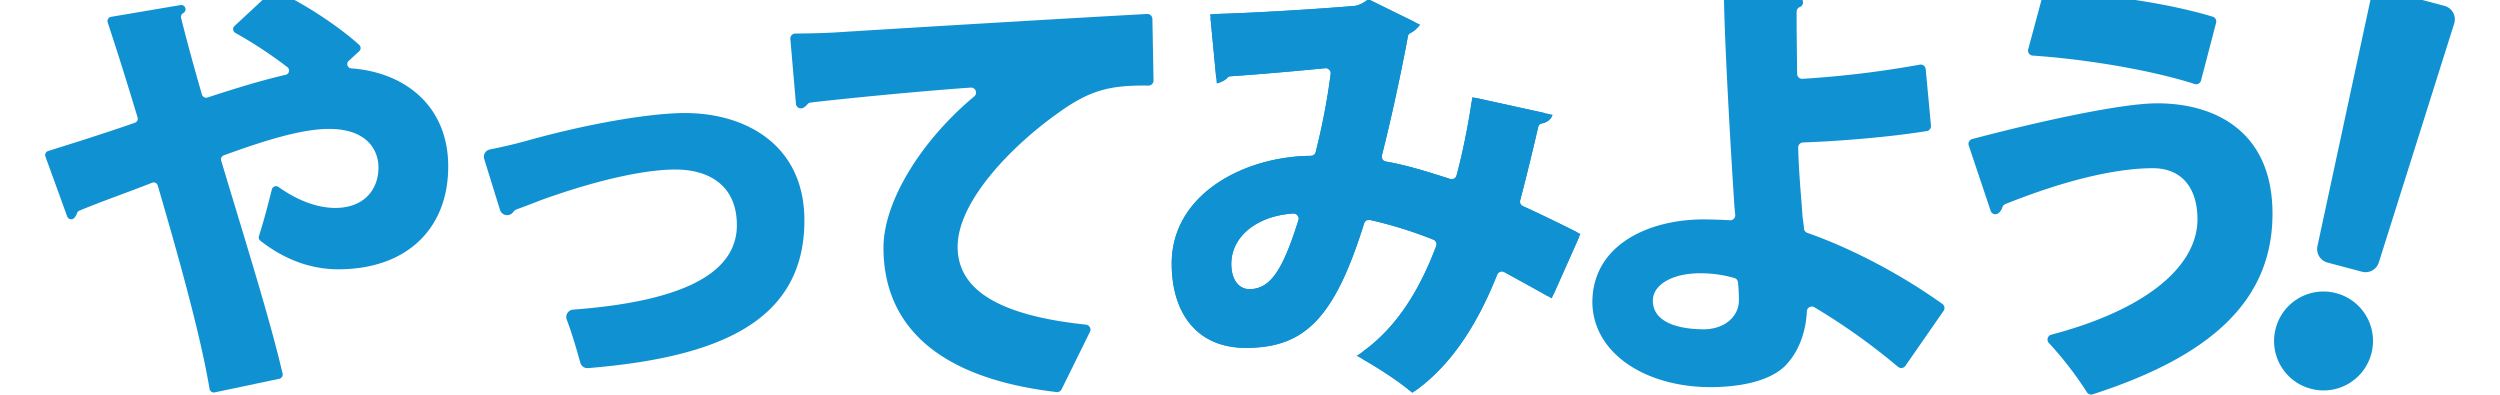
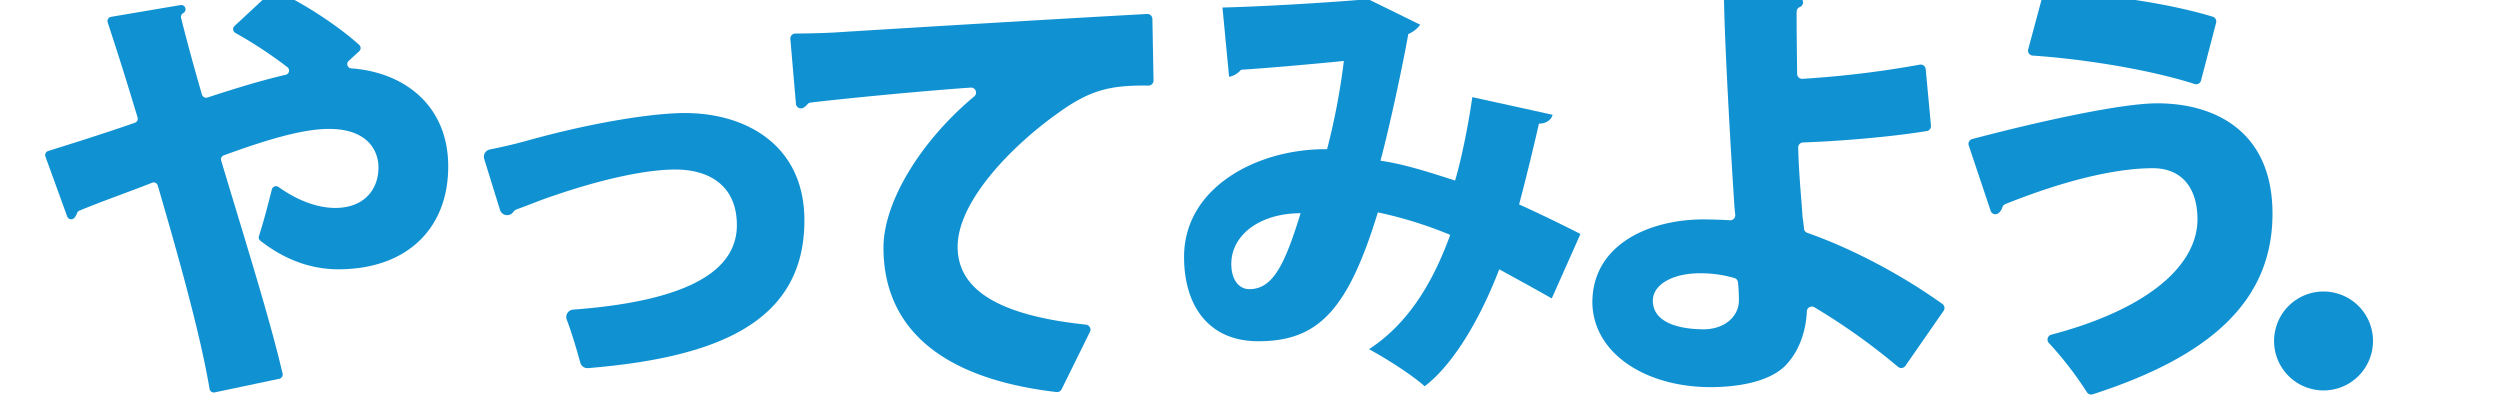
<svg xmlns="http://www.w3.org/2000/svg" width="1280" height="202" viewBox="0 0 1280 202">
  <defs>
    <clipPath id="clip-path">
      <rect id="長方形_218" data-name="長方形 218" width="1280" height="202" transform="translate(80 4527)" fill="rgba(255,0,0,0.32)" />
    </clipPath>
    <clipPath id="clip-path-2">
      <rect id="長方形_189" data-name="長方形 189" width="1233.758" height="207.01" fill="none" />
    </clipPath>
  </defs>
  <g id="txt-yattemiyou" transform="translate(-80 -4527)" clip-path="url(#clip-path)">
    <g id="img-try-ja" transform="translate(103.121 4522)">
      <g id="グループ_69" data-name="グループ 69" clip-path="url(#clip-path-2)">
-         <path id="パス_3019" data-name="パス 3019" d="M754.658,109.654c3.616-13.56,7.685-30.51,10.17-41.358,3.39,0,6.1-1.582,7.006-4.52L730.7,54.736c-2.034,14.464-5.65,32.092-8.814,42.714-13.334-4.294-25.764-8.362-38.194-10.17,4.746-17.854,11.074-47.234,14.238-64.862a14.757,14.757,0,0,0,6.1-4.746L677.366,4.564a14.233,14.233,0,0,1-6.328,3.39c-9.266.9-47.46,3.616-74.58,4.294l3.39,35.482a10.609,10.609,0,0,0,6.1-3.616c17.176-1.13,41.584-3.39,52.658-4.52a346.114,346.114,0,0,1-8.588,45.2c-34.8-.452-73.224,18.984-73.224,55.144,0,25.086,12.656,43.166,37.968,43.166,30.738,0,45.88-15.824,61.25-65.992a213.344,213.344,0,0,1,37.062,11.526c-9.262,25.542-22.148,45.878-41.584,58.534,8.362,4.52,21.7,12.882,28.476,18.984C720.08,192.37,734.093,170,744.488,142.88c8.588,4.746,17.4,9.492,26.894,14.916l14.69-33c-10.17-5.2-21.922-10.848-31.414-15.142M616.572,153.046c-5.65,0-9.266-5.2-9.266-12.882,0-14.916,14.69-25.99,35.482-25.99-8.136,26.442-14.237,38.872-26.216,38.872" fill="#0f91d2" />
+         <path id="パス_3019" data-name="パス 3019" d="M754.658,109.654c3.616-13.56,7.685-30.51,10.17-41.358,3.39,0,6.1-1.582,7.006-4.52L730.7,54.736c-2.034,14.464-5.65,32.092-8.814,42.714-13.334-4.294-25.764-8.362-38.194-10.17,4.746-17.854,11.074-47.234,14.238-64.862a14.757,14.757,0,0,0,6.1-4.746L677.366,4.564c-9.266.9-47.46,3.616-74.58,4.294l3.39,35.482a10.609,10.609,0,0,0,6.1-3.616c17.176-1.13,41.584-3.39,52.658-4.52a346.114,346.114,0,0,1-8.588,45.2c-34.8-.452-73.224,18.984-73.224,55.144,0,25.086,12.656,43.166,37.968,43.166,30.738,0,45.88-15.824,61.25-65.992a213.344,213.344,0,0,1,37.062,11.526c-9.262,25.542-22.148,45.878-41.584,58.534,8.362,4.52,21.7,12.882,28.476,18.984C720.08,192.37,734.093,170,744.488,142.88c8.588,4.746,17.4,9.492,26.894,14.916l14.69-33c-10.17-5.2-21.922-10.848-31.414-15.142M616.572,153.046c-5.65,0-9.266-5.2-9.266-12.882,0-14.916,14.69-25.99,35.482-25.99-8.136,26.442-14.237,38.872-26.216,38.872" fill="#0f91d2" />
        <path id="パス_3020" data-name="パス 3020" d="M388.212,60.164a6.449,6.449,0,0,0,1.915-1.594,2.576,2.576,0,0,1,1.755-1.055c15.888-1.906,55.214-5.795,82.005-7.669a2.555,2.555,0,0,1,1.8,4.522C448.682,76.812,429.219,108.1,429.219,131.8c0,38.06,25.505,66.583,88.6,73.925a2.575,2.575,0,0,0,2.6-1.417L534.931,174.9a2.564,2.564,0,0,0-2.031-3.682c-43.878-4.627-65.713-17.429-65.713-39.864,0-24.182,29.606-52.884,50.172-67.574C534.688,51,544.958,48.6,564.887,48.818a2.568,2.568,0,0,0,2.595-2.61l-.58-31.53a2.559,2.559,0,0,0-2.7-2.514c-43.453,2.337-129.926,7.579-158.266,9.351-5.351.4-14.877.619-21.865.667a2.559,2.559,0,0,0-2.53,2.784l2.86,33.176a2.558,2.558,0,0,0,3.806,2.022m571.6-22.056a513.221,513.221,0,0,1-60.122,7.251,2.54,2.54,0,0,1-2.671-2.519c-.07-7.687-.346-25.117-.255-31.9a2.479,2.479,0,0,1,1.58-2.31l.1-.036a2.565,2.565,0,0,0-.853-4.937L862.245,1.98a2.563,2.563,0,0,0-2.685,2.606c.423,24.638,3.429,77.059,5.387,106.649l.372,3.723a2.566,2.566,0,0,1-2.722,2.814c-4.586-.29-10.89-.435-14.148-.435-28.024.226-56.5,13.334-56.274,42.94.678,26.216,28.024,43.166,61.246,42.94,19.436-.226,32.544-4.972,38.646-12.2,5.048-5.655,9.378-14.737,9.917-26.6a2.563,2.563,0,0,1,3.86-2.1,327.485,327.485,0,0,1,42.836,30.5,2.557,2.557,0,0,0,3.752-.491l19.556-28.161a2.563,2.563,0,0,0-.6-3.546c-20.849-14.893-45.953-28.245-69.168-36.4a2.543,2.543,0,0,1-1.7-2.17c-.183-2.05-.394-3.991-.738-5.928a2.181,2.181,0,0,1-.029-.254c-.435-8.122-1.858-21.02-2.2-35.314a2.56,2.56,0,0,1,2.475-2.612c20.577-.749,45.976-2.989,63.369-5.844a2.563,2.563,0,0,0,2.139-2.769L962.841,40.39a2.556,2.556,0,0,0-3.025-2.282M864.908,147.356a2.548,2.548,0,0,1,1.815,2.175,87.414,87.414,0,0,1,.484,9.166c0,8.362-7.232,14.69-17.628,14.916-14.012,0-26.442-3.842-26.442-14.69,0-8.136,9.944-14.012,24.182-14.012a62.157,62.157,0,0,1,17.589,2.445" fill="#0f91d2" />
        <path id="パス_3021" data-name="パス 3021" d="M160.792,28c-9.2-8.481-28.138-21.45-42.627-27.639a2.179,2.179,0,0,0-2.338.42L96.938,18.318a2.191,2.191,0,0,0,.435,3.523A218.384,218.384,0,0,1,124.031,39.4a2.2,2.2,0,0,1-.844,3.888C111.669,45.936,98.58,49.86,83.092,54.928a2.2,2.2,0,0,1-2.8-1.465c-4.6-15.74-8.6-30.839-10.7-39.3A2.209,2.209,0,0,1,70.706,11.7l.083-.046A2.194,2.194,0,0,0,69.3,7.6l-35.57,6.023a2.189,2.189,0,0,0-1.715,2.849C37.178,32.05,42.165,48.04,47.329,65.142a2.2,2.2,0,0,1-1.371,2.713c-15.294,5.323-32.493,10.752-44.42,14.45a2.187,2.187,0,0,0-1.4,2.841l11.132,30.661a2.19,2.19,0,0,0,3.7.721,6.922,6.922,0,0,0,1.319-2.323,2.2,2.2,0,0,1,1.23-1.355c10.954-4.572,25.152-9.51,37.226-14.285a2.188,2.188,0,0,1,2.915,1.416c10.19,34.955,21.643,75.291,26.521,104.14a2.194,2.194,0,0,0,2.616,1.786l33.086-6.975a2.191,2.191,0,0,0,1.687-2.636c-6.607-28.375-19.287-68.525-31.45-109.068a2.2,2.2,0,0,1,1.355-2.7c21.339-7.777,40.054-13.524,53.873-13.524,19.888,0,25.312,11.3,25.312,19.662,0,11.526-7.458,20.791-22.148,20.791-7.96,0-18.056-2.912-29.027-10.716a2.195,2.195,0,0,0-3.41,1.237c-2.008,7.962-4.505,17.542-6.615,23.851a2.191,2.191,0,0,0,.72,2.419c15.14,11.839,29.349,14.629,39.914,14.629,34.8,0,56.274-20.566,56.274-52.657,0-31.423-22.738-48.287-49.664-50.214a2.188,2.188,0,0,1-1.324-3.8l5.42-4.979a2.2,2.2,0,0,0,0-3.234" fill="#0f91d2" />
        <path id="パス_3022" data-name="パス 3022" d="M239.622,113.589l.045-.063a3.788,3.788,0,0,1,1.811-1.366c4.216-1.508,8.861-3.325,12.568-4.768C297.437,91.8,318.682,91.8,322.745,91.8c17.4,0,31.414,8.362,31.414,28.476,0,26.221-31.478,39.343-83.813,43.249a3.816,3.816,0,0,0-3.277,5.2c2.5,6.4,5.188,15.681,6.932,21.973a3.815,3.815,0,0,0,3.986,2.781c66.926-5.515,110.746-23.839,110.746-75.687,0-38.42-29.832-54.918-61.246-54.918-15.594,0-46.1,4.52-80.23,14.012-8.294,2.294-14.384,3.624-19.56,4.634a3.812,3.812,0,0,0-2.9,4.873l8.085,26.09a3.822,3.822,0,0,0,6.744,1.11" fill="#0f91d2" />
-         <path id="パス_3023" data-name="パス 3023" d="M1194.833,139.375l38.592-122.337a7.122,7.122,0,0,0-4.964-9.027L1199.2.241a7.123,7.123,0,0,0-8.792,5.386l-26.995,125.416a7.124,7.124,0,0,0,5.135,8.384l17.66,4.69a7.123,7.123,0,0,0,8.621-4.742" fill="#0f91d2" />
        <path id="パス_3024" data-name="パス 3024" d="M1160.032,204.042a25.269,25.269,0,0,0,30.939-17.886c.008-.027.015-.054.022-.081a25.269,25.269,0,0,0-17.886-30.939l-.081-.022A25.269,25.269,0,0,0,1142.087,173c-.008.027-.015.054-.022.081a25.267,25.267,0,0,0,17.882,30.938l.085.023" fill="#0f91d2" />
-         <path id="パス_3025" data-name="パス 3025" d="M755.259,107.386c3.247-12.335,6.761-26.927,9.123-37.148a2.77,2.77,0,0,1,2.218-2.1c.108-.02.214-.041.319-.064a2.777,2.777,0,0,0-.1-5.4l-33.2-7.3a2.773,2.773,0,0,0-3.342,2.29,349.611,349.611,0,0,1-7.593,37.008,2.777,2.777,0,0,1-3.53,1.894c-11.256-3.623-21.9-6.981-32.494-8.816a2.763,2.763,0,0,1-2.193-3.42c4.514-17.512,10.154-43.746,13.216-60.525a2.733,2.733,0,0,1,1.414-1.937,14.865,14.865,0,0,0,1.864-1.164,2.786,2.786,0,0,0-.412-4.748L678.967,5.351a2.822,2.822,0,0,0-2.908.285,14.236,14.236,0,0,1-4.785,2.259,2.857,2.857,0,0,1-.469.081c-9.307.889-44.75,3.408-71.386,4.191a2.776,2.776,0,0,0-2.678,3.042l2.752,28.8a2.786,2.786,0,0,0,4.364,2.018,10.593,10.593,0,0,0,1.462-1.225,2.66,2.66,0,0,1,1.719-.764c15.455-1.04,36.231-2.928,48.092-4.1a2.783,2.783,0,0,1,3.035,3.124A346.094,346.094,0,0,1,650.556,82.7a2.8,2.8,0,0,1-2.7,2.092c-34.209.362-71.062,19.734-71.062,55.147,0,25.086,12.656,43.166,37.968,43.166,30.232,0,45.378-15.307,60.492-63.542a2.787,2.787,0,0,1,3.261-1.9,213.312,213.312,0,0,1,32.055,9.958,2.781,2.781,0,0,1,1.565,3.556c-8.586,22.752-20.207,41.19-37.02,53.493a2.774,2.774,0,0,0,.226,4.655c7.476,4.3,16.992,10.423,23.011,15.437a2.762,2.762,0,0,0,3.388.145c18.447-13.346,31.637-34.081,41.6-59.075a2.782,2.782,0,0,1,3.926-1.422c6.9,3.795,13.973,7.637,21.453,11.87A2.783,2.783,0,0,0,772.629,155L785,127.207a2.777,2.777,0,0,0-1.277-3.607c-8.835-4.471-18.6-9.167-26.938-12.979a2.775,2.775,0,0,1-1.525-3.235m-138.687,45.66c-5.65,0-9.266-5.2-9.266-12.882,0-13.931,12.814-24.511,31.445-25.847a2.791,2.791,0,0,1,2.863,3.619c-7.57,23.861-13.647,35.11-25.042,35.11" fill="#0f91d2" />
        <path id="パス_3026" data-name="パス 3026" d="M1017.623,33.46c26.211,1.761,59.873,7.155,82.927,14.556a2.556,2.556,0,0,0,3.248-1.8l7.73-29.568a2.568,2.568,0,0,0-1.746-3.107c-22.074-6.7-54.011-11.522-84.392-12.957a2.569,2.569,0,0,0-2.6,1.9l-7.462,27.746a2.56,2.56,0,0,0,2.292,3.223" fill="#0f91d2" />
        <path id="パス_3027" data-name="パス 3027" d="M1000.216,114.039a5.994,5.994,0,0,0,1.831-2.776,2.717,2.717,0,0,1,1.668-1.816c29.408-11.786,55.909-18.327,75.436-18.327,14.464,0,22.827,9.718,22.827,26.216,0,22.23-22.936,45.317-74.862,59.033a2.561,2.561,0,0,0-1.222,4.222,180.567,180.567,0,0,1,19.459,25.18,2.568,2.568,0,0,0,2.976,1.116c60.213-19.415,92.069-47.768,92.069-92.487,0-42.488-29.832-56.5-58.987-56.5-18.3,0-59.607,9.032-94.765,18.286a2.56,2.56,0,0,0-1.77,3.3l11.214,33.446a2.553,2.553,0,0,0,4.126,1.112" fill="#0f91d2" />
      </g>
    </g>
  </g>
</svg>